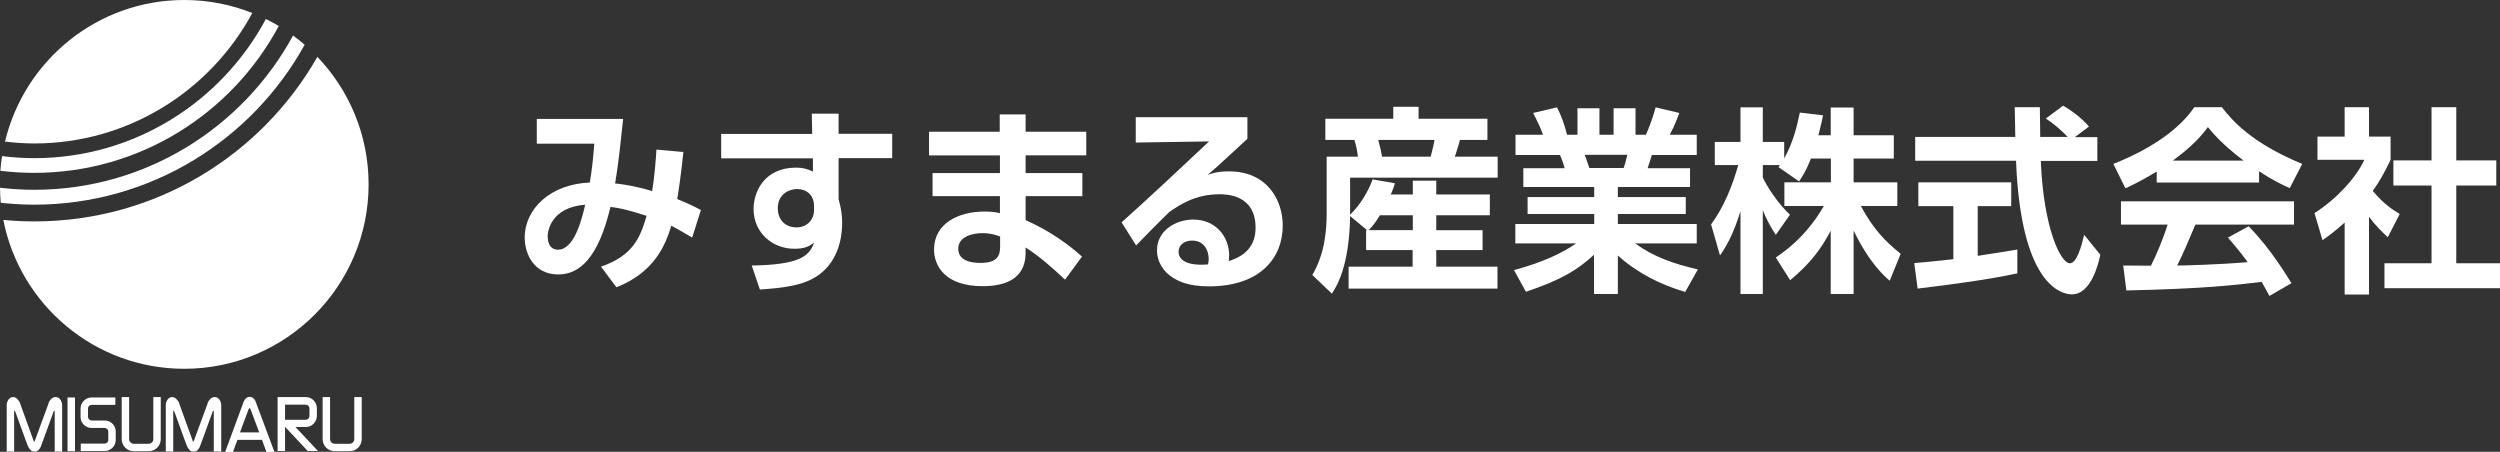
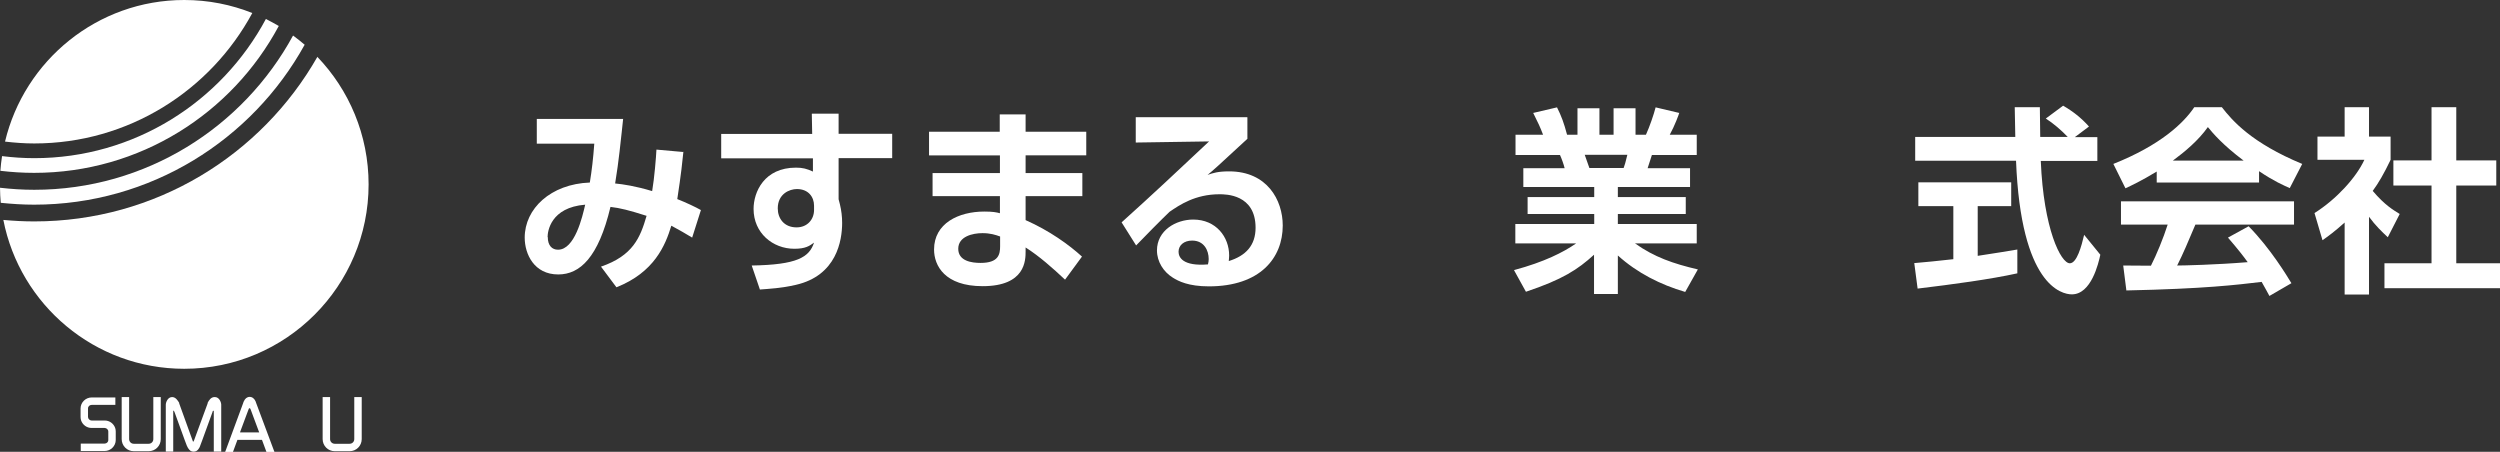
<svg xmlns="http://www.w3.org/2000/svg" id="_レイヤー_2" viewBox="0 0 134.36 24.28">
  <rect x="0" y="0" width="134.36" height="24.28" fill="#333333" stroke="none" />
  <defs>
    <style>.cls-1{fill:#fff;stroke-width:0px;}</style>
  </defs>
  <g id="_レイヤー_1-2">
    <path class="cls-1" d="M36.73,8.14c-.05.5-.12,1.19-.33,2.56.46.18,1.01.44,1.27.59l-.47,1.48c-.37-.22-.65-.39-1.12-.64-.32,1.06-.92,2.51-2.95,3.31l-.83-1.11c1.72-.59,2.11-1.56,2.45-2.73-.94-.3-1.42-.42-1.94-.48-.65,2.72-1.64,3.63-2.81,3.63-1.29,0-1.8-1.09-1.8-1.98,0-1.55,1.39-2.88,3.5-2.96.11-.68.18-1.28.24-2.09h-3.09s0-1.33,0-1.33h4.64c-.03.26-.11,1.07-.19,1.74-.04.38-.16,1.27-.24,1.73.42.04,1.1.14,1.99.41.12-.71.21-1.81.23-2.23l1.46.13ZM29.44,12.74c0,.46.23.68.55.68.9,0,1.31-1.76,1.46-2.42-1.86.15-2.02,1.44-2.02,1.74Z" />
    <path class="cls-1" d="M43.64,6.11h1.43v1.08h2.88v1.31h-2.88v2.21s.06.22.07.27c.08.33.12.66.12,1,0,.94-.29,2.83-2.49,3.33-.77.18-1.42.21-1.93.25l-.44-1.29c2.44-.04,3.09-.44,3.35-1.23-.25.18-.46.33-1.06.33-1.16,0-2.19-.85-2.19-2.14,0-.91.57-2.22,2.28-2.22.36,0,.58.06.91.21v-.71h-4.93v-1.31h4.89l-.02-1.08ZM43.75,11.05c0-.46-.3-.89-.92-.89-.4,0-1.03.26-1.03,1.04,0,.54.34,1.02,1.01,1.02.59,0,.94-.44.94-.93v-.25Z" />
    <path class="cls-1" d="M53.73,7.08v-.93h1.39v.93h3.26v1.27h-3.26v.95h3.05v1.24h-3.05v1.29c1.29.57,2.34,1.33,3.03,1.96l-.91,1.24c-.66-.62-1.38-1.26-2.12-1.73v.2c0,.48,0,1.88-2.31,1.88-2.03,0-2.61-1.1-2.61-1.97,0-1.41,1.32-2.04,2.7-2.04.47,0,.65.04.84.09v-.92h-3.62v-1.24h3.62v-.95h-3.81v-1.27h3.81ZM53.75,12.71c-.25-.09-.53-.18-.95-.18-.53,0-1.3.18-1.3.84s.72.76,1.2.76c.97,0,1.05-.46,1.05-.9v-.52Z" />
    <path class="cls-1" d="M67.04,6.31v1.15c-1.66,1.54-1.84,1.69-2.14,1.94.29-.1.55-.19,1.16-.19,2.04,0,2.88,1.54,2.88,2.91,0,1.74-1.21,3.27-3.97,3.27-1.1,0-1.64-.28-1.94-.47-.5-.31-.85-.86-.85-1.46,0-1.07,1.01-1.66,1.95-1.66,1.23,0,1.93.94,1.93,1.93,0,.09-.01.15-.02.3.91-.28,1.44-.84,1.44-1.79,0-1.8-1.6-1.8-1.94-1.8-1.31,0-2.15.58-2.68.94-.36.34-1.41,1.4-1.8,1.81l-.78-1.24c1.58-1.42,3.15-2.89,4.7-4.35l-3.94.06v-1.36h5.99ZM64.96,13.92c0-.45-.24-.99-.89-.99-.45,0-.73.26-.73.6,0,.3.23.79,1.58.68.03-.12.04-.19.04-.29Z" />
-     <path class="cls-1" d="M73.47,12.37l-.91-.76c-.04,2.72-.73,3.79-.98,4.17l-1.05-1c.23-.41.77-1.35.77-3.29v-3.07h1.68c-.04-.34-.09-.58-.19-.9h-1.56v-1.14h3.65v-.64h1.36v.64h3.7v1.14h-1.48c-.07.32-.22.74-.27.9h2.3v1.13h-7.93v1.99c.54-.52.97-1.24,1.21-1.9l1.2.21c-.06.19-.1.32-.22.6h1.18v-.74h1.26v.74h2.88v1.12h-2.88v.8h2.49v1.07h-2.49v.89h3.29v1.18h-8v-1.18h3.44v-.89h-2.5v-1.07h.03ZM75.93,12.37v-.8h-1.77c-.28.46-.41.6-.6.8h2.36ZM74.07,7.52c.11.42.13.46.21.9h2.61c.13-.49.18-.73.21-.9h-3.03Z" />
    <path class="cls-1" d="M81.39,14.51c1.6-.43,2.63-.95,3.32-1.43h-3.27v-1.04h4.24v-.54h-3.58v-.91h3.58v-.54h-3.81v-1.01h2.22c-.05-.21-.17-.54-.25-.71h-2.39v-1.09h1.48c-.16-.42-.26-.63-.53-1.17l1.28-.3c.24.48.37.83.54,1.47h.56v-1.42h1.18v1.42h.76v-1.42h1.18v1.42h.56c.2-.44.42-1.08.52-1.47l1.27.3c-.03.1-.24.68-.51,1.17h1.45v1.09h-2.41c-.07.22-.18.57-.23.71h2.28v1.01h-3.88v.54h3.65v.91h-3.65v.54h4.24v1.04h-3.32c1.04.74,2.06,1.09,3.38,1.4l-.68,1.21c-1.33-.39-2.58-1.02-3.62-1.96v2.07h-1.28v-2.11c-.88.8-1.69,1.33-3.66,1.99l-.64-1.16ZM85.17,8.32c.04.12.22.62.25.71h1.84c.06-.16.1-.29.2-.71h-2.29Z" />
-     <path class="cls-1" d="M97.33,8.52c-.26.65-.45.94-.64,1.23l-1.11-.77c.04-.05.06-.07.08-.11h-.92v.67c.22.48.82,1.41,1.46,2l-.76,1.08c-.29-.43-.51-.85-.7-1.32v4.5h-1.2v-4.45c-.36,1.14-.66,1.74-1.1,2.38l-.48-1.67c.7-.95,1.14-2.06,1.46-3.19h-1.26v-1.24h1.38v-1.86h1.2v1.86h1.15v.88c.48-.84.7-1.77.84-2.46l1.25.15c-.06.3-.12.54-.25,1.07h.66v-1.49h1.23v1.49h2.16v1.25h-2.16v1.28h2.35v1.27h-1.96c.66,1.24,1.33,1.92,2.14,2.57l-.59,1.45c-.28-.25-1.09-.94-1.94-2.7v3.41h-1.23v-3.4c-.5.95-1.07,1.74-2.18,2.66l-.77-1.22c.9-.61,1.81-1.43,2.58-2.77h-2.12v-1.27h2.5v-1.28h-1.07Z" />
    <path class="cls-1" d="M102.88,14.14c.61-.05,1.19-.11,2.1-.21v-2.85h-1.88v-1.28h4.99v1.28h-1.8v2.67c.89-.13,1.57-.25,2.13-.34v1.28c-1.45.32-3.45.59-5.36.82l-.18-1.37ZM111.51,7.37h1.21v1.28h-3.04c.15,3.66,1.08,5.5,1.56,5.5.38,0,.63-.93.77-1.53l.87,1.07c-.1.47-.49,2.13-1.53,2.13-.55,0-2.74-.48-3-7.18h-5.42v-1.28h5.38c-.01-.3-.03-1.38-.03-1.6h1.35c0,.17.01.92.02,1.6h1.48c-.38-.39-.75-.71-1.18-.99l.93-.69c.52.3.97.65,1.39,1.12l-.76.57Z" />
    <path class="cls-1" d="M115.91,9.22c-.84.51-1.36.75-1.68.9l-.65-1.31c2.54-1.01,3.78-2.2,4.35-3.05h1.48c.56.72,1.59,1.92,4.32,3.05l-.67,1.3c-.33-.15-.85-.37-1.65-.91v.61h-5.5v-.59ZM121.97,15.91c-.12-.21-.19-.37-.42-.76-1.35.16-3.05.37-7.27.46l-.17-1.34c.14,0,1.25.01,1.49.01.3-.59.66-1.46.9-2.21h-2.51v-1.25h9.3v1.25h-5.3c-.4.95-.66,1.56-.98,2.2.33,0,2.08-.04,3.79-.18-.23-.32-.5-.67-1.06-1.32l1.11-.61c1.19,1.21,2.08,2.7,2.3,3.06l-1.19.69ZM120.58,8.63c-1.13-.85-1.65-1.47-1.92-1.8-.5.71-1.24,1.33-1.88,1.8h3.8Z" />
    <path class="cls-1" d="M127.32,15.83h-1.31v-3.87c-.53.48-.89.74-1.19.95l-.43-1.46c1.18-.74,2.25-1.92,2.68-2.86h-2.52v-1.25h1.46v-1.58h1.31v1.58h1.16v1.25c-.37.77-.64,1.23-.96,1.67.66.78,1.13,1.04,1.45,1.24l-.64,1.25c-.31-.29-.66-.62-1.01-1.1v4.18ZM130.68,5.76h1.33v2.86h2.15v1.35h-2.15v4.18h2.35v1.34h-6.21v-1.34h2.53v-4.18h-2.05v-1.35h2.05v-2.86Z" />
    <path class="cls-1" d="M17.06,3.05c-3.01,5.29-8.7,8.85-15.22,8.85-.56,0-1.11-.03-1.66-.08.89,4.56,4.91,8,9.72,8,5.47,0,9.91-4.44,9.91-9.91,0-2.66-1.05-5.08-2.76-6.86Z" />
    <path class="cls-1" d="M14.99,1.4c-.23-.13-.46-.26-.7-.38-2.38,4.45-7.07,7.48-12.45,7.48-.59,0-1.16-.04-1.73-.11-.04.26-.07.52-.09.79.59.07,1.2.11,1.81.11,5.69,0,10.64-3.2,13.15-7.89Z" />
    <path class="cls-1" d="M13.56.7c-1.13-.45-2.36-.7-3.66-.7C5.23,0,1.31,3.25.27,7.61c.52.06,1.04.1,1.57.1,5.06,0,9.47-2.84,11.72-7.01Z" />
    <path class="cls-1" d="M16.38,2.41c-.2-.17-.41-.34-.63-.5C13.07,6.84,7.84,10.2,1.84,10.2c-.62,0-1.24-.04-1.84-.11,0,.27.02.54.04.81.59.06,1.19.1,1.79.1,6.25,0,11.71-3.47,14.54-8.59Z" />
-     <path class="cls-1" d="M2.98,21.34c-.19,0-.3.17-.37.31v.03s-.75,2.04-.75,2.04c0,0-.02.01-.02.01,0,0-.01,0-.02,0l-.74-2.05v-.03c-.08-.13-.19-.31-.38-.31-.24,0-.34.29-.34.41v2.52h.4v-2.17h0s0-.03.02-.03c0,0,.01,0,.02.01v.02s.02.02.02.02l.56,1.54.11.29s.04.08.06.12c.04.07.09.12.14.16.1.06.22.06.33,0,.03-.02.05-.04.07-.06.05-.06.1-.14.12-.21,0-.02.01-.04.02-.06l.09-.24.56-1.54v-.02s.02-.02.02-.02c0,0,.01-.01.02-.01,0,0,.02.02.02.03h0v2.17h.4v-2.52c0-.12-.1-.41-.34-.41Z" />
    <path class="cls-1" d="M11.53,21.34c-.19,0-.3.17-.37.31v.03s-.75,2.04-.75,2.04c0,0-.02.01-.02.01,0,0-.01,0-.02,0l-.74-2.05v-.03c-.08-.13-.19-.31-.38-.31-.24,0-.34.29-.34.41v2.52h.4v-2.17h0s0-.03.02-.03c0,0,.01,0,.02.01v.02s.02.02.02.02l.56,1.54.11.29s.04.08.06.12c.04.07.09.12.14.16.1.06.23.06.33,0,.03-.02.05-.04.07-.06.05-.06.1-.14.12-.21,0-.02.01-.04.02-.06l.09-.24.56-1.54v-.02s.02-.02.02-.02c0,0,.01-.01.02-.01,0,0,.02.02.02.03h0v2.17h.4v-2.52c0-.12-.1-.41-.34-.41Z" />
    <path class="cls-1" d="M6.19,23c-.08-.23-.3-.4-.56-.4h-.7c-.11,0-.2-.09-.2-.19v-.46c0-.11.09-.19.2-.19h1.27v-.4h-1.27c-.33,0-.6.27-.6.59v.46c0,.07.01.13.03.19.08.23.3.4.56.4h.7c.11,0,.2.09.2.19v.46c0,.11-.09.19-.2.19h-1.28v.4h1.28c.33,0,.6-.27.6-.59v-.46c0-.07-.01-.13-.03-.19Z" />
-     <rect class="cls-1" x="3.63" y="21.36" width=".4" height="2.89" />
    <path class="cls-1" d="M13.76,21.64l-.02-.06c-.06-.15-.18-.25-.32-.25s-.25.09-.31.23c-.02.03-.03.06-.04.1l-.97,2.63h.42l.24-.65h1.32l.24.65h.43l-.99-2.65ZM12.9,23.23l.35-.94.09-.24.04-.1s.02-.01.03-.01c.01,0,.03,0,.04.02l.03.07.1.27.35.94h-1.02Z" />
-     <path class="cls-1" d="M15.88,22.95h.55c.33,0,.6-.27.6-.6v-.41c0-.33-.27-.6-.6-.6h-1.51v2.9h.4v-1.3h0l1.22,1.3h.55l-1.22-1.3ZM15.32,21.75h1.11c.11,0,.2.09.2.2v.41c0,.11-.09.2-.2.2h-1.11v-.8Z" />
    <path class="cls-1" d="M8.24,23.6c0,.14-.11.25-.25.25h-.8c-.14,0-.25-.11-.25-.25v-2.26h-.4v2.26c0,.36.29.65.65.65h.8c.36,0,.65-.29.65-.65v-2.26h-.4v2.26Z" />
    <path class="cls-1" d="M19.04,23.6c0,.14-.11.25-.25.25h-.8c-.14,0-.25-.11-.25-.25v-2.26h-.4v2.26c0,.36.29.65.65.65h.8c.36,0,.65-.29.65-.65v-2.26h-.4v2.26Z" />
  </g>
</svg>